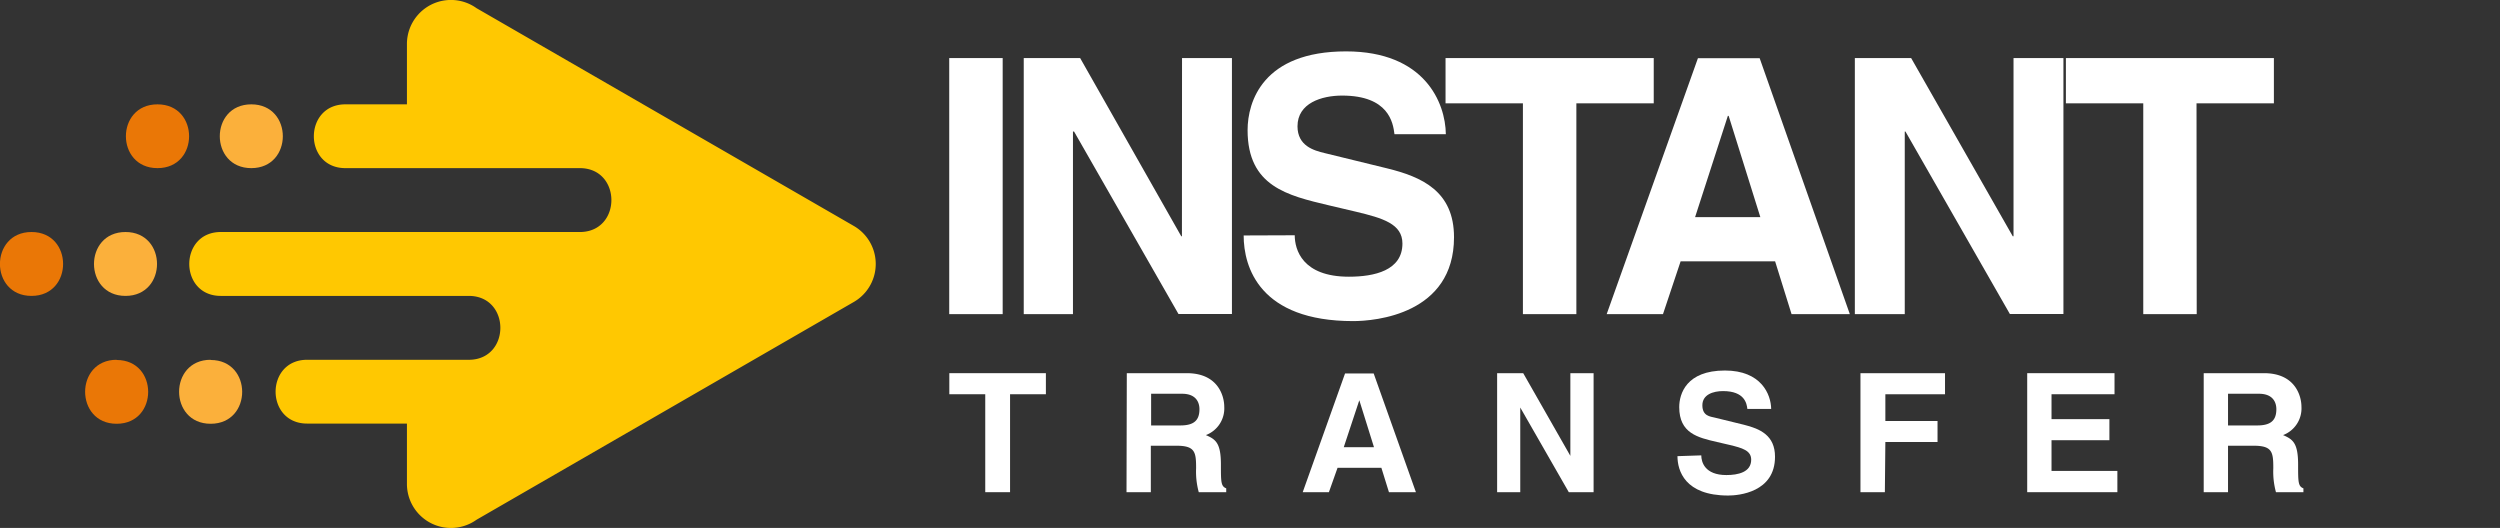
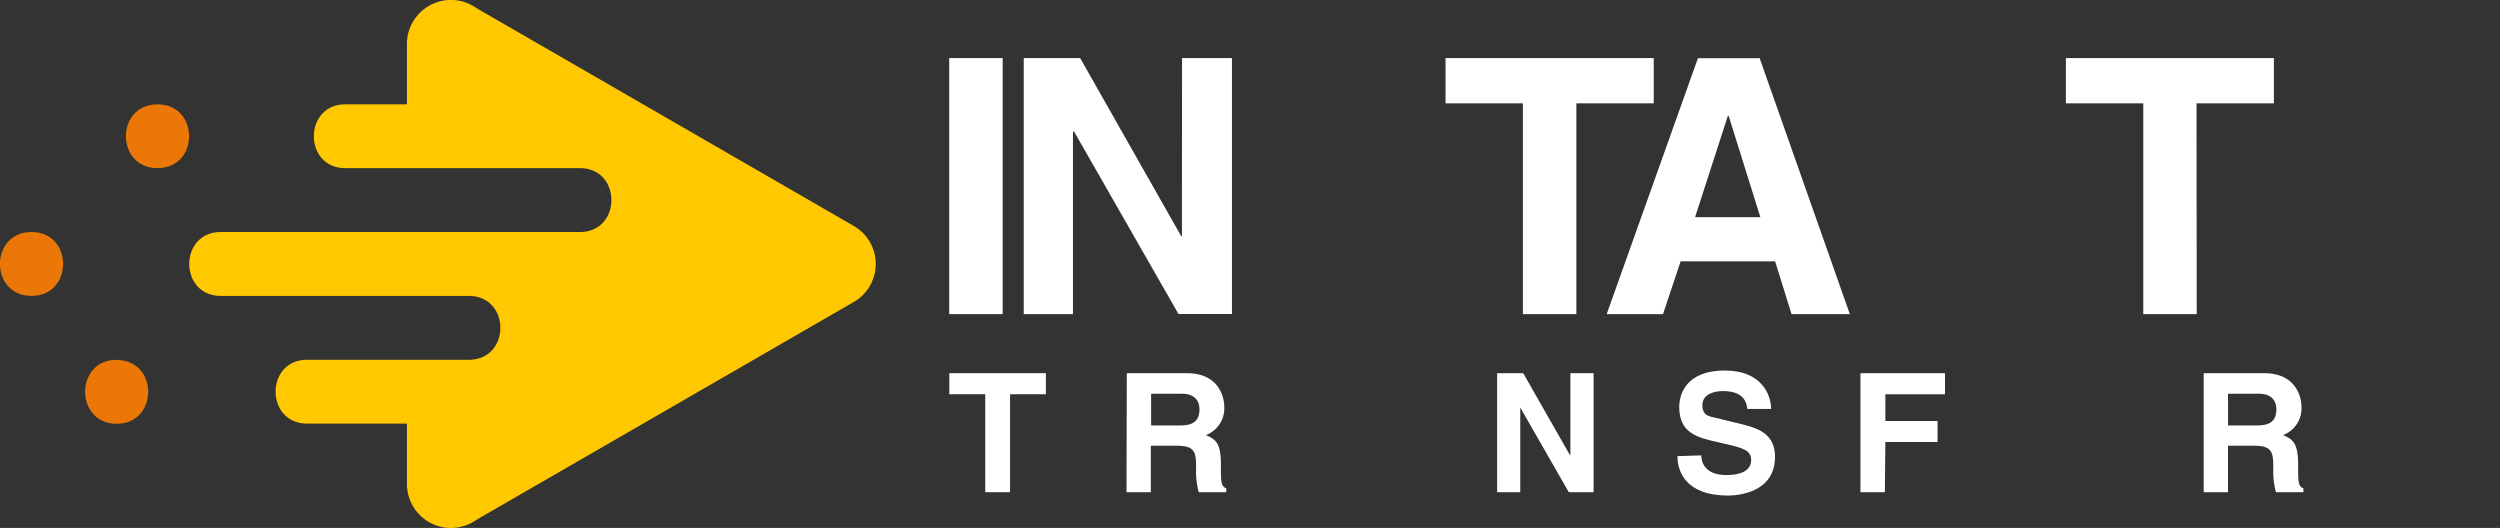
<svg xmlns="http://www.w3.org/2000/svg" viewBox="0 0 253.97 53.63">
  <rect x="0" y="0" width="253.97" height="53.63" fill="#333333" stroke="none" />
  <defs>
    <style>.cls-1{fill:#ffc801;}.cls-2{fill:#ea7706;}.cls-2,.cls-3{fill-rule:evenodd;}.cls-3{fill:#fbb03b;}.cls-4{fill:#fff;}</style>
  </defs>
  <title>Asset 11</title>
  <g id="Layer_2" data-name="Layer 2">
    <g id="Layer_1-2" data-name="Layer 1">
      <path class="cls-4" d="M101.86,31.91H96.43V5.9h5.43Z" />
      <path class="cls-4" d="M120.08,5.9h5.07v26h-5.43L109.11,13.36H109V31.91H104V5.9h5.73L120,24h.07Z" />
-       <path class="cls-4" d="M131.53,23.9c0,1.45.76,4.21,5.5,4.21,2.57,0,5.44-.62,5.44-3.37,0-2-2-2.58-4.71-3.23L135,20.86c-4.2-1-8.26-1.92-8.26-7.64,0-2.9,1.56-8,10-8,8,0,10.1,5.22,10.14,8.41h-5.22c-.14-1.16-.58-3.92-5.32-3.92-2.07,0-4.53.76-4.53,3.12,0,2,1.67,2.46,2.75,2.72l6.34,1.55c3.55.87,6.81,2.32,6.81,7,0,7.83-8,8.52-10.25,8.52-9.49,0-11.12-5.47-11.12-8.7Z" />
      <path class="cls-4" d="M160.14,31.91h-5.43V10.5h-7.86V5.9H168v4.6h-7.86Z" />
      <path class="cls-4" d="M168.94,31.91h-5.72l9.27-26h6.27l9.16,26H182l-1.67-5.36h-9.6Zm3.26-9.85h6.63l-3.22-10.29h-.08Z" />
-       <path class="cls-4" d="M204.55,5.9h5.07v26h-5.44L193.57,13.36h-.07V31.91h-5.07V5.9h5.72L204.47,24h.08Z" />
      <path class="cls-4" d="M223.16,31.91h-5.43V10.5h-7.86V5.9H231v4.6h-7.86Z" />
      <path class="cls-4" d="M102.61,50h-2.52V40.05H96.44V37.91h9.81v2.14h-3.64Z" />
      <path class="cls-4" d="M114.47,37.91h6.1c3.21,0,3.8,2.37,3.8,3.41a2.9,2.9,0,0,1-1.87,2.88c1,.43,1.53.8,1.53,3,0,1.77,0,2.2.54,2.41V50h-2.79a7.93,7.93,0,0,1-.27-2.43c0-1.65-.1-2.29-2-2.29h-2.6V50h-2.47Zm5.43,5.31c1.31,0,1.95-.45,1.95-1.65,0-.63-.29-1.57-1.77-1.57h-3.14v3.22Z" />
-       <path class="cls-4" d="M135,50h-2.66l4.3-12.06h2.91L143.84,50H141.1l-.77-2.48h-4.45Zm1.51-4.57h3.07l-1.49-4.77h0Z" />
      <path class="cls-4" d="M159.53,37.91h2.36V50h-2.52l-4.93-8.6h0V50h-2.35V37.91h2.65l4.79,8.4h0Z" />
      <path class="cls-4" d="M172.83,46.26c0,.67.35,2,2.55,2,1.19,0,2.52-.29,2.52-1.56,0-.94-.91-1.19-2.19-1.5l-1.29-.3c-1.95-.45-3.83-.89-3.83-3.54,0-1.35.72-3.72,4.64-3.72,3.69,0,4.68,2.42,4.7,3.9h-2.42c-.06-.54-.27-1.81-2.47-1.81-1,0-2.1.35-2.1,1.44s.78,1.14,1.28,1.26l2.94.72c1.65.41,3.16,1.08,3.16,3.25,0,3.62-3.7,3.94-4.76,3.94-4.4,0-5.15-2.53-5.15-4Z" />
      <path class="cls-4" d="M191.48,50H189V37.91h8.59v2.14h-6.06v2.72h5.3V44.9h-5.3Z" />
-       <path class="cls-4" d="M214.81,40.05h-6.4v2.53h5.88v2.14h-5.88v3.12h6.69V50h-9.16V37.91h8.87Z" />
      <path class="cls-4" d="M223.87,37.91H230c3.21,0,3.8,2.37,3.8,3.41a2.9,2.9,0,0,1-1.87,2.88c1,.43,1.53.8,1.53,3,0,1.77,0,2.2.54,2.41V50h-2.79a7.93,7.93,0,0,1-.27-2.43c0-1.65-.1-2.29-2-2.29h-2.6V50h-2.47Zm5.43,5.31c1.31,0,1.95-.45,1.95-1.65,0-.63-.29-1.57-1.77-1.57h-3.14v3.22Z" />
      <path class="cls-1" d="M41.34,49.15a4.47,4.47,0,0,0,7.07,3.65L86.73,30.68a4.46,4.46,0,0,0,0-7.73L48.41.83a4.47,4.47,0,0,0-7.07,3.65V10.6H35.09c-4.27,0-4.28,6.48,0,6.48H58.9c4.28,0,4.28,6.49,0,6.49H22.43c-4.27,0-4.27,6.49,0,6.49H47.62c4.28,0,4.28,6.49,0,6.49H31.2c-4.27,0-4.27,6.48,0,6.48H41.34Z" />
      <path class="cls-2" d="M3.2,23.57c4.28,0,4.28,6.49,0,6.49s-4.27-6.49,0-6.49Zm8.65,13c4.27,0,4.27,6.48,0,6.48S7.58,36.55,11.85,36.55ZM16,10.6c4.28,0,4.28,6.48,0,6.48S11.72,10.6,16,10.6Z" />
-       <path class="cls-3" d="M12.75,23.57c4.27,0,4.27,6.49,0,6.49s-4.27-6.49,0-6.49Zm8.65,13c4.27,0,4.27,6.48,0,6.48S17.12,36.55,21.4,36.55ZM25.53,10.6c4.27,0,4.27,6.48,0,6.48S21.26,10.6,25.53,10.6Z" />
    </g>
  </g>
</svg>